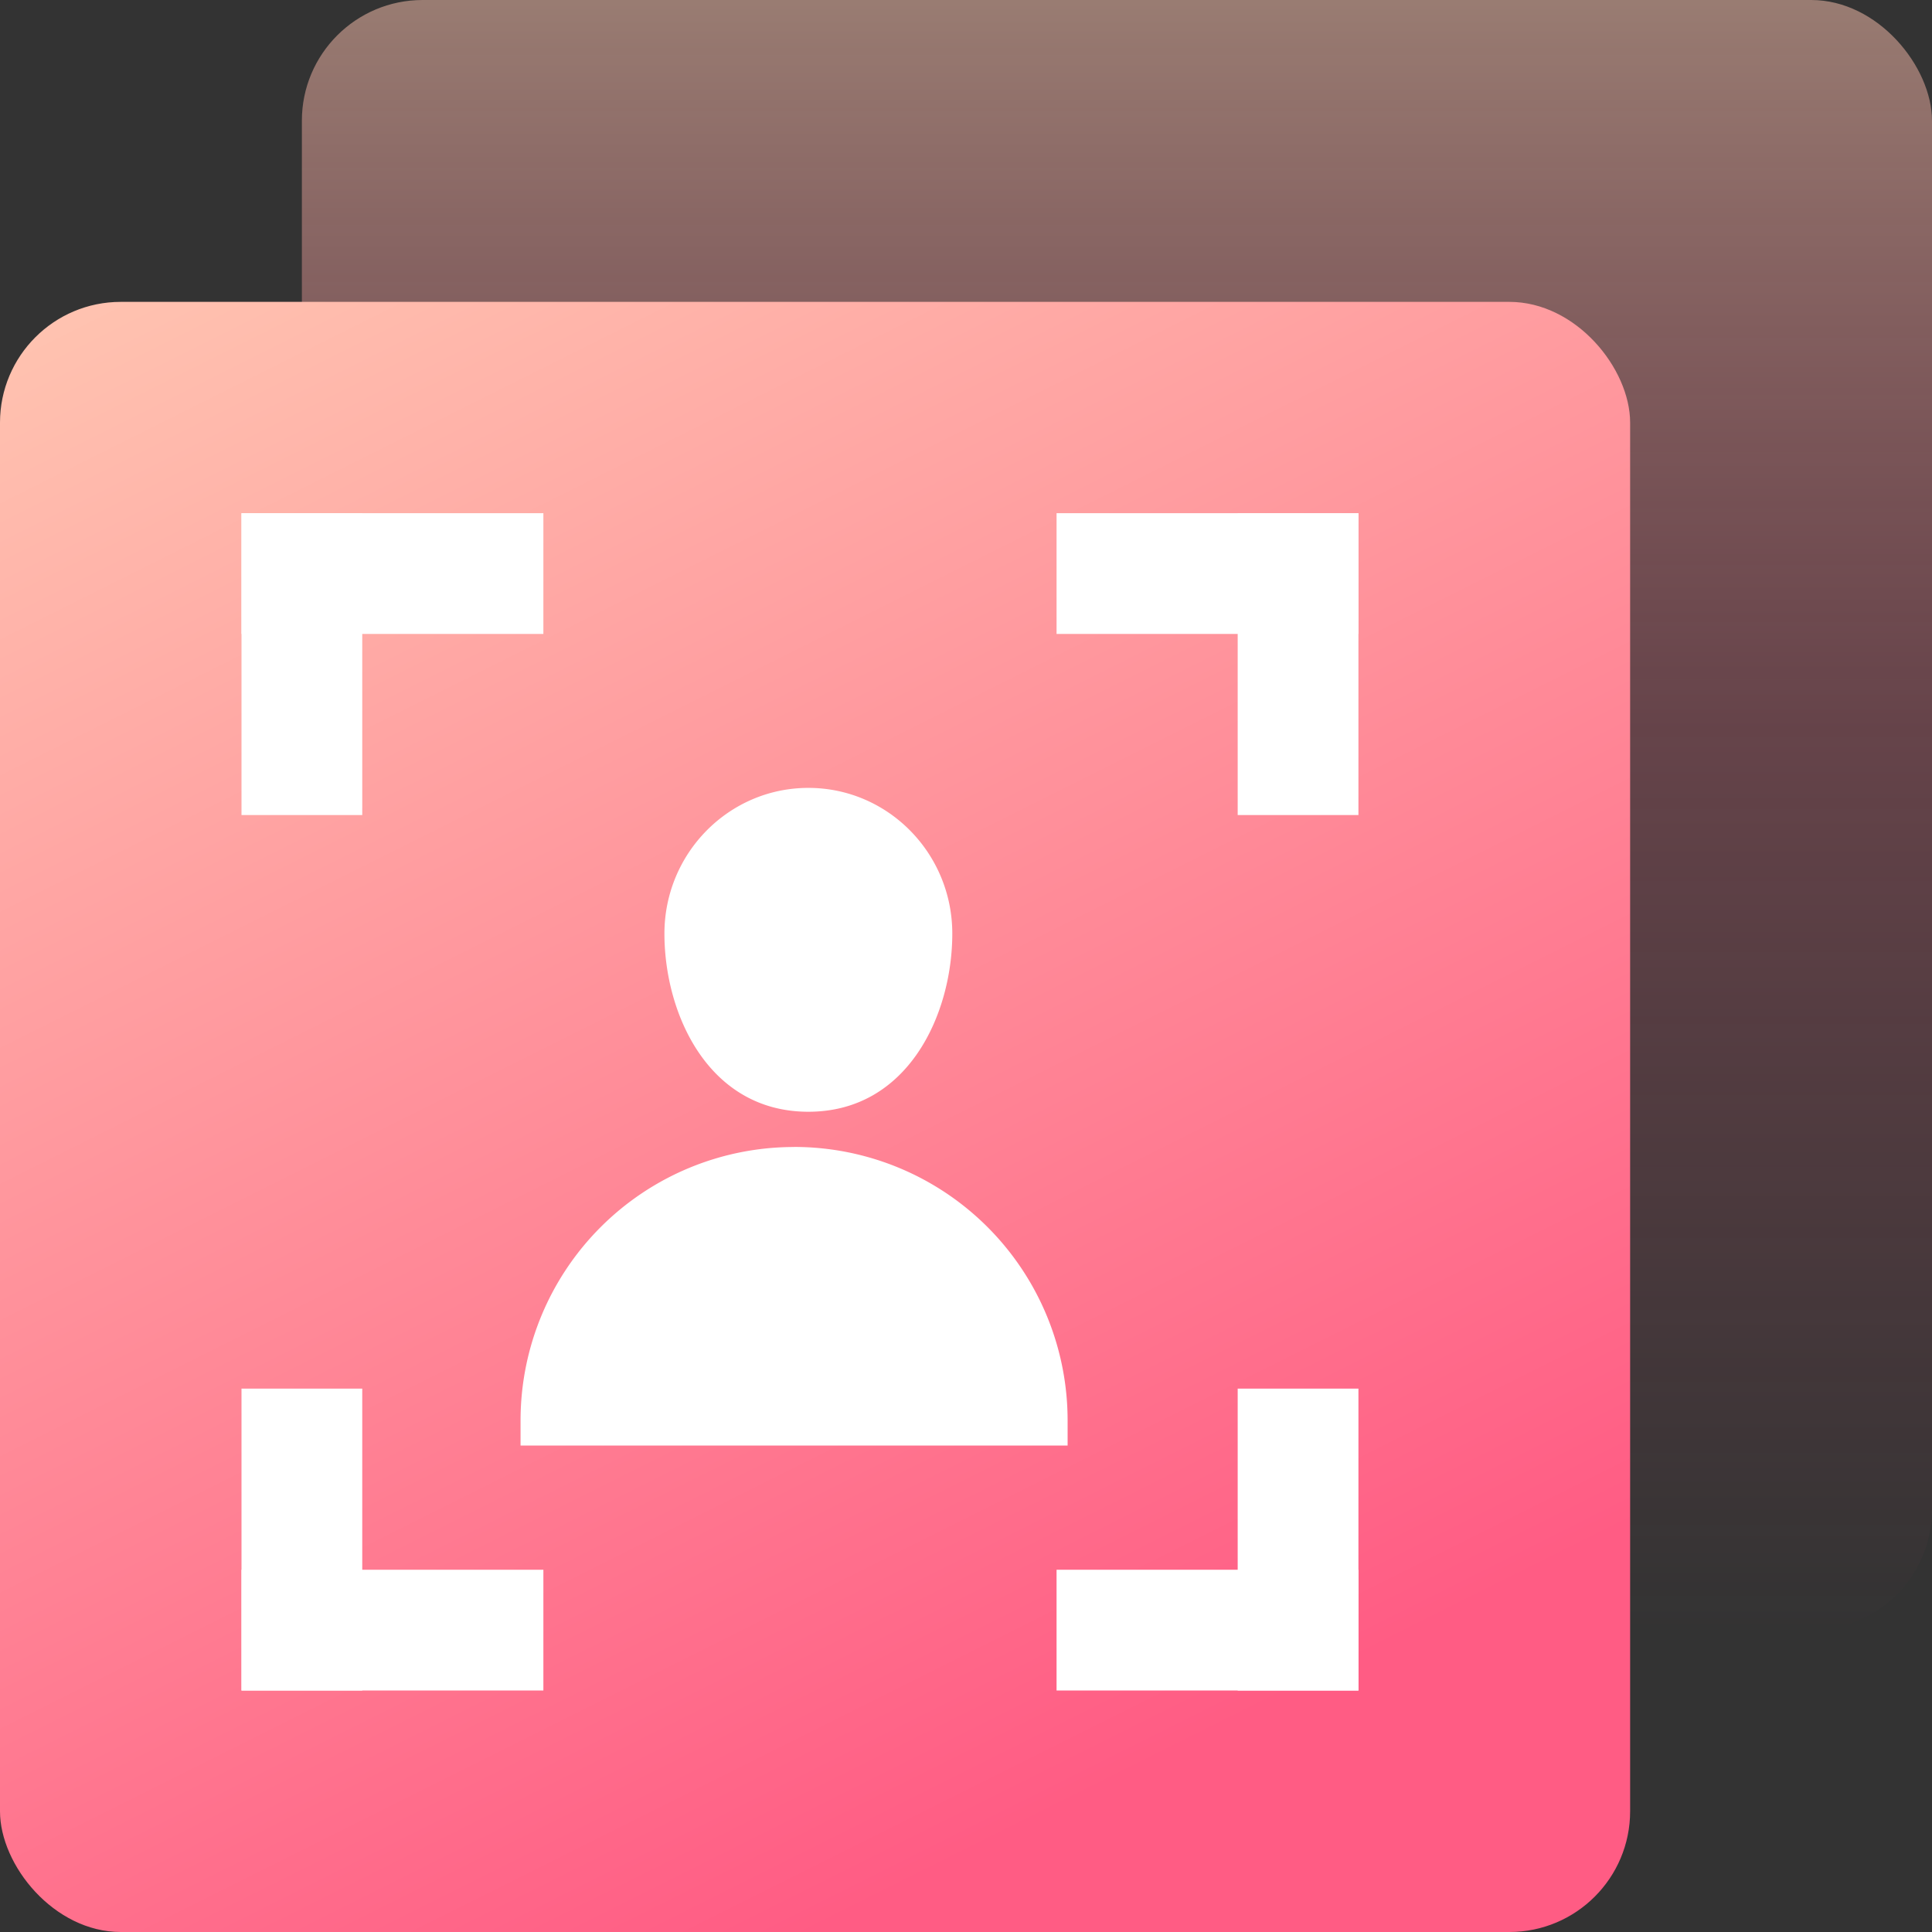
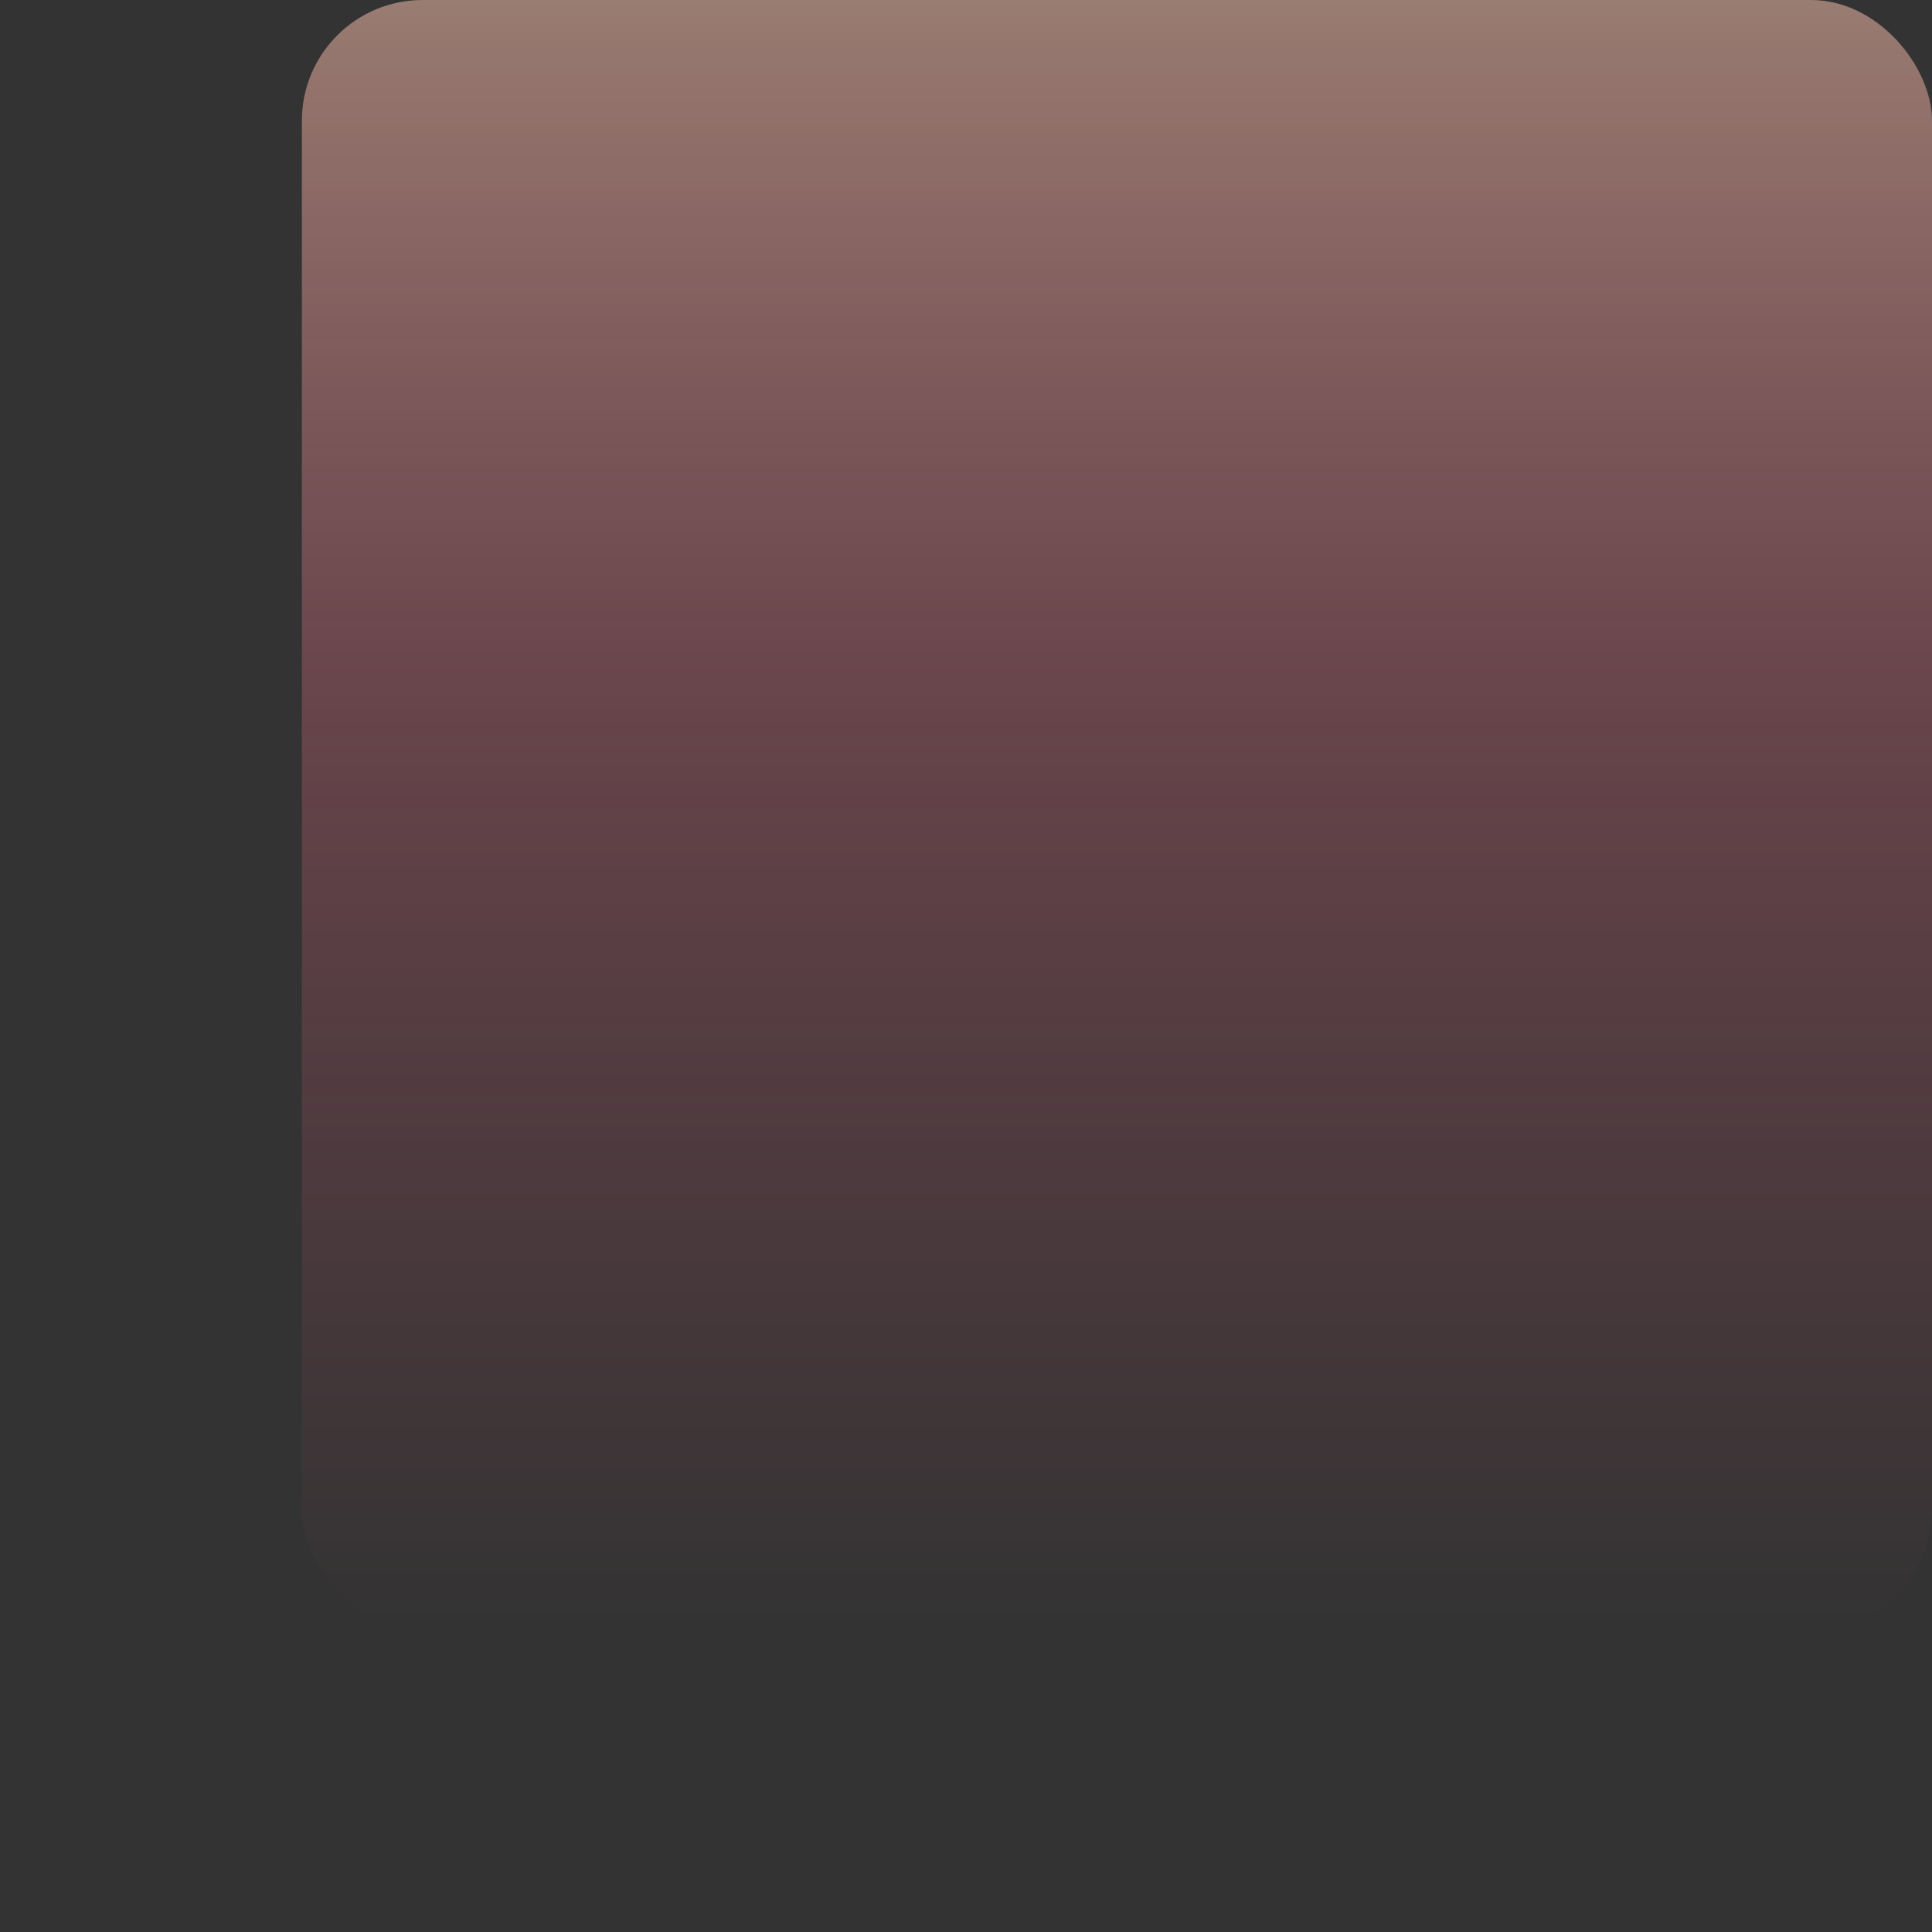
<svg xmlns="http://www.w3.org/2000/svg" width="32" height="32" viewBox="0 0 32 32">
  <rect x="0" y="0" width="32" height="32" fill="#333333" stroke="none" />
  <title>Group</title>
  <defs>
    <linearGradient x1="79.036%" y1="0%" x2="79.036%" y2="100%" id="a">
      <stop stop-color="#FFC5B1" offset="0%" />
      <stop stop-color="#FF768F" stop-opacity=".496" offset="44.604%" />
      <stop stop-color="#FF5C84" stop-opacity="0" offset="100%" />
    </linearGradient>
    <linearGradient x1="0%" y1="0%" x2="50%" y2="100%" id="b">
      <stop stop-color="#FFC5B1" offset="0%" />
      <stop stop-color="#FF5C84" offset="100%" />
    </linearGradient>
  </defs>
  <g fill="none" fill-rule="evenodd">
    <rect fill="url(#a)" opacity=".5" x="5" width="27" height="27" rx="2" />
-     <rect fill="url(#b)" y="5" width="27" height="27" rx="2" />
    <g fill="#FFF">
-       <path d="M17.5 8.5h5v2h-5zM4 8.5h5v2H4zM4 26h5v2H4zm13.5 0h5v2h-5z" />
-       <path d="M20.5 13.5v-5h2v5zm0 14.5v-5h2v5zM4 13.5v-5h2v5zM4 28v-5h2v5zm9.153-9.003a4.53 4.53 0 0 1 4.53 4.531v.415H8.622v-.415a4.53 4.53 0 0 1 4.53-4.53zm.237-.583c1.652 0 2.383-1.617 2.383-2.95 0-1.333-1.067-2.414-2.384-2.414-1.316 0-2.384 1.081-2.384 2.414 0 1.333.731 2.95 2.384 2.95z" />
-     </g>
+       </g>
  </g>
</svg>